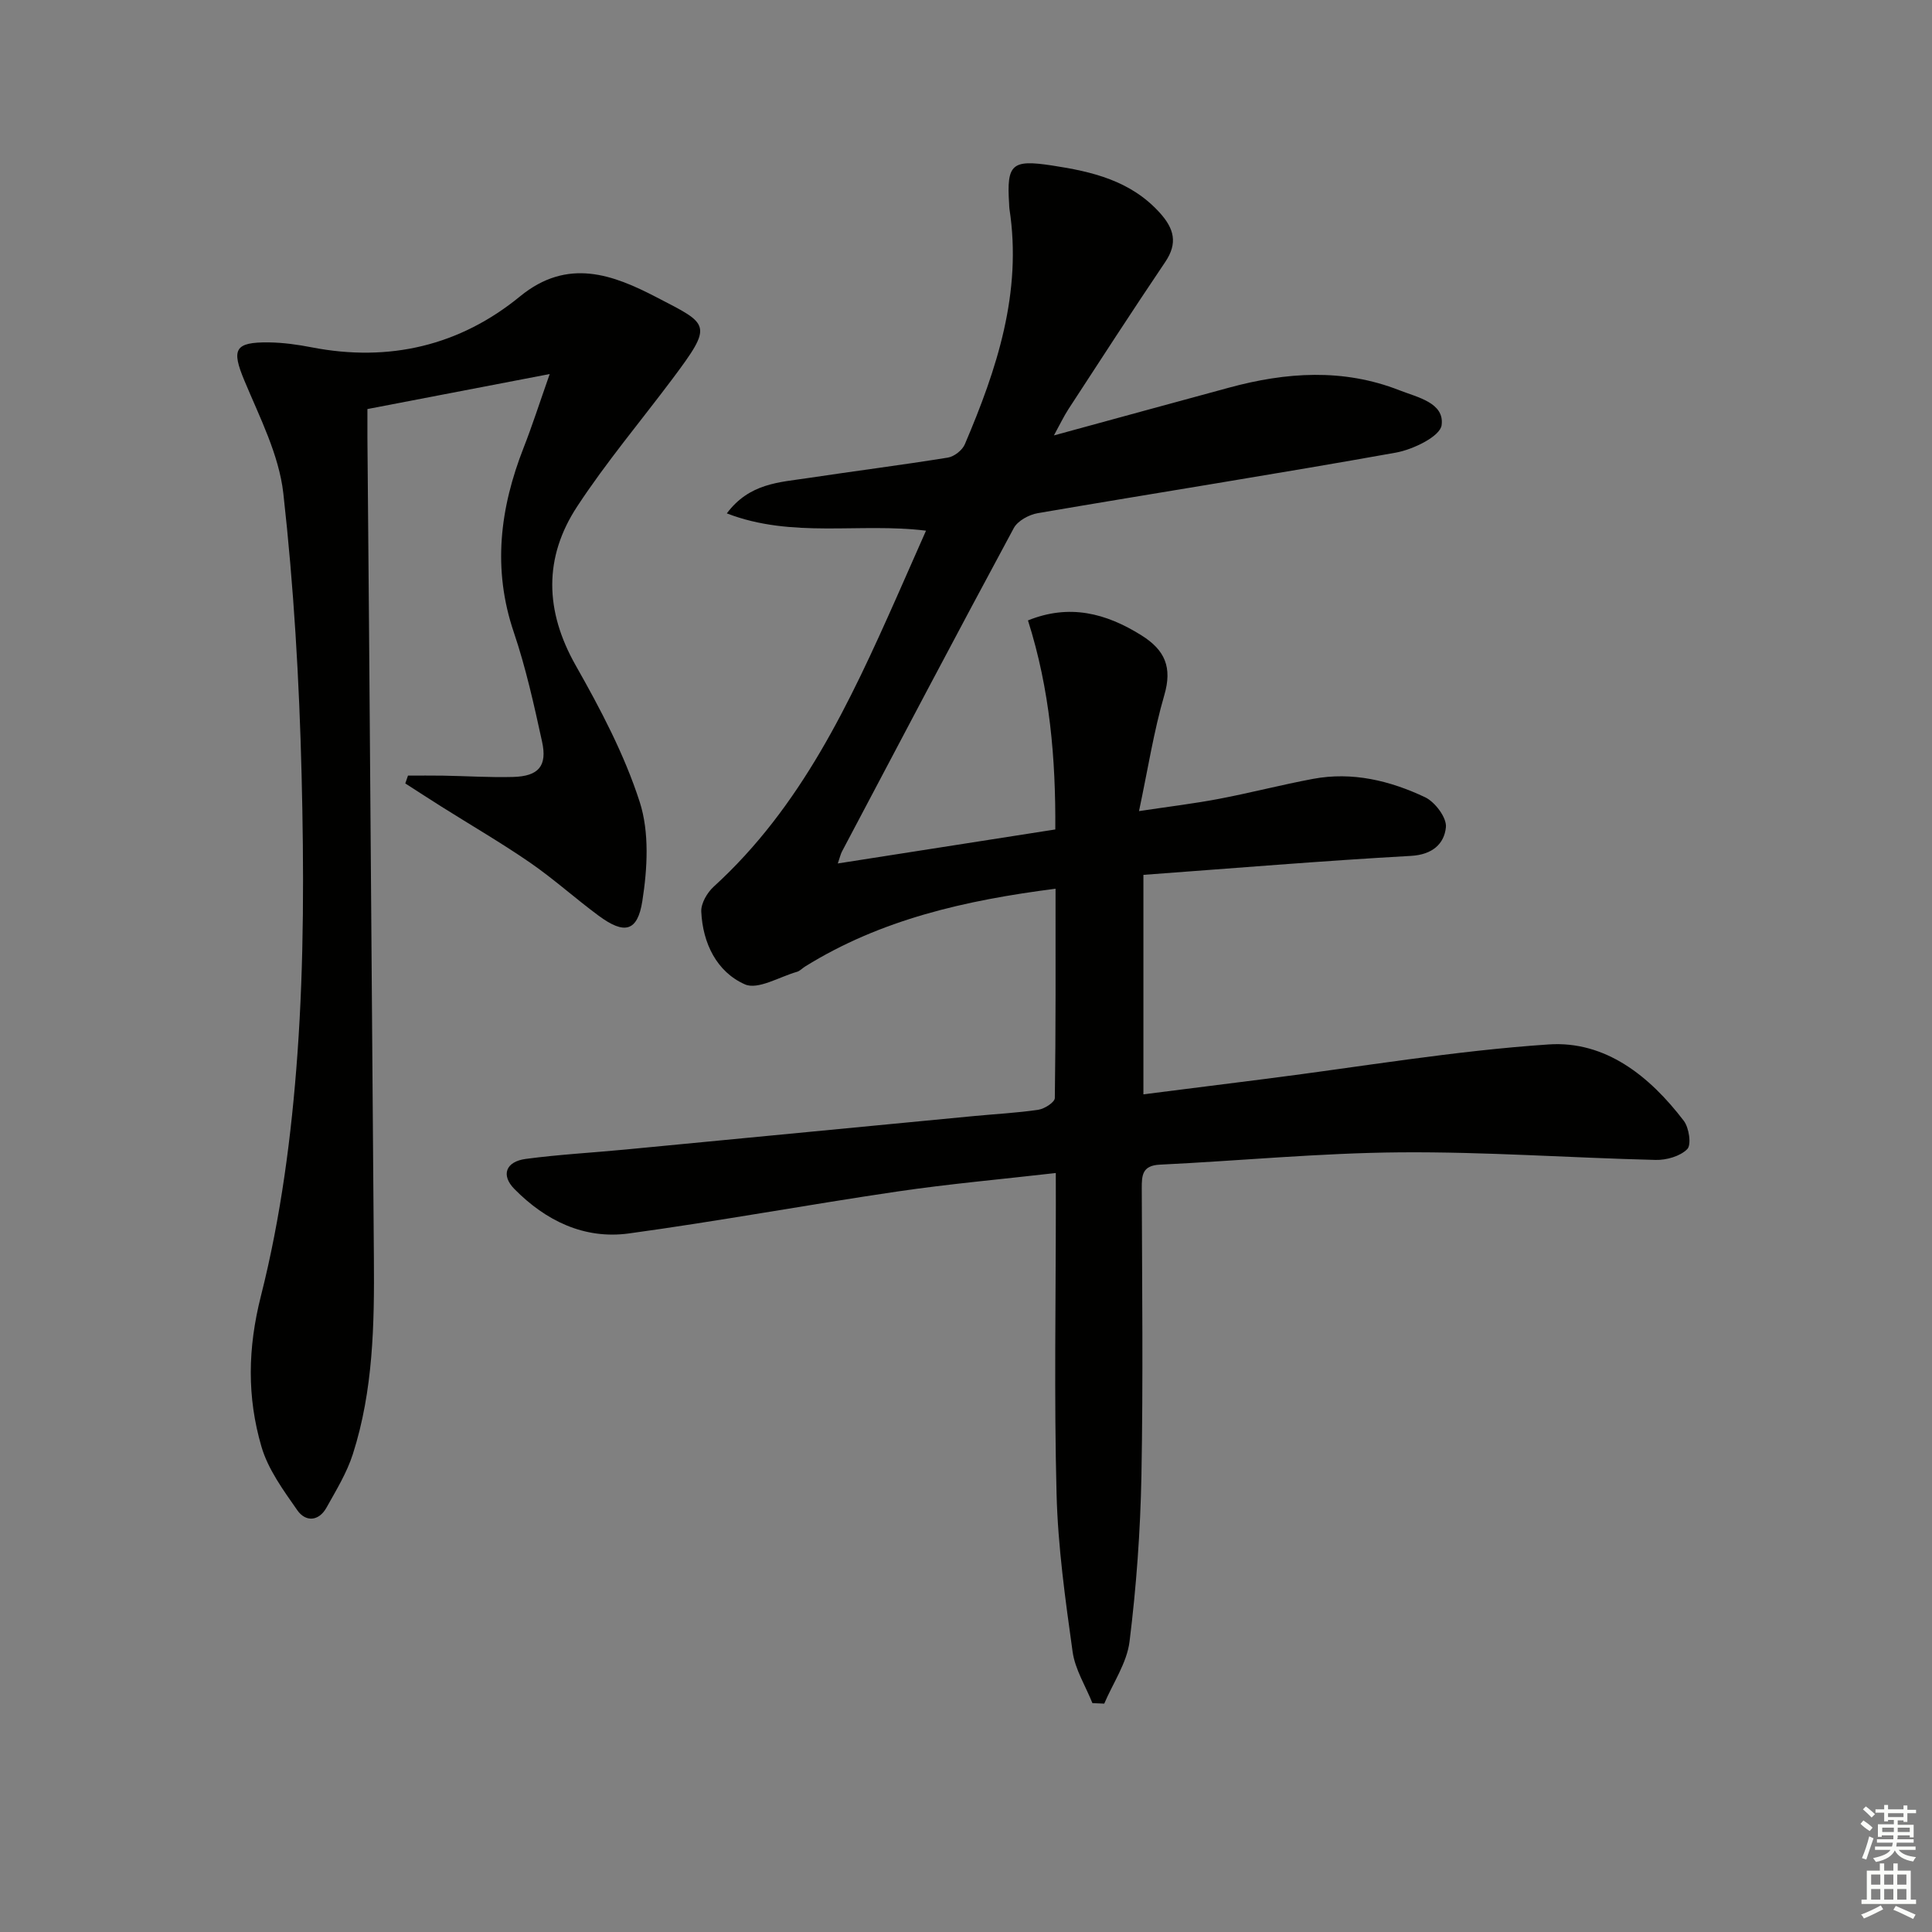
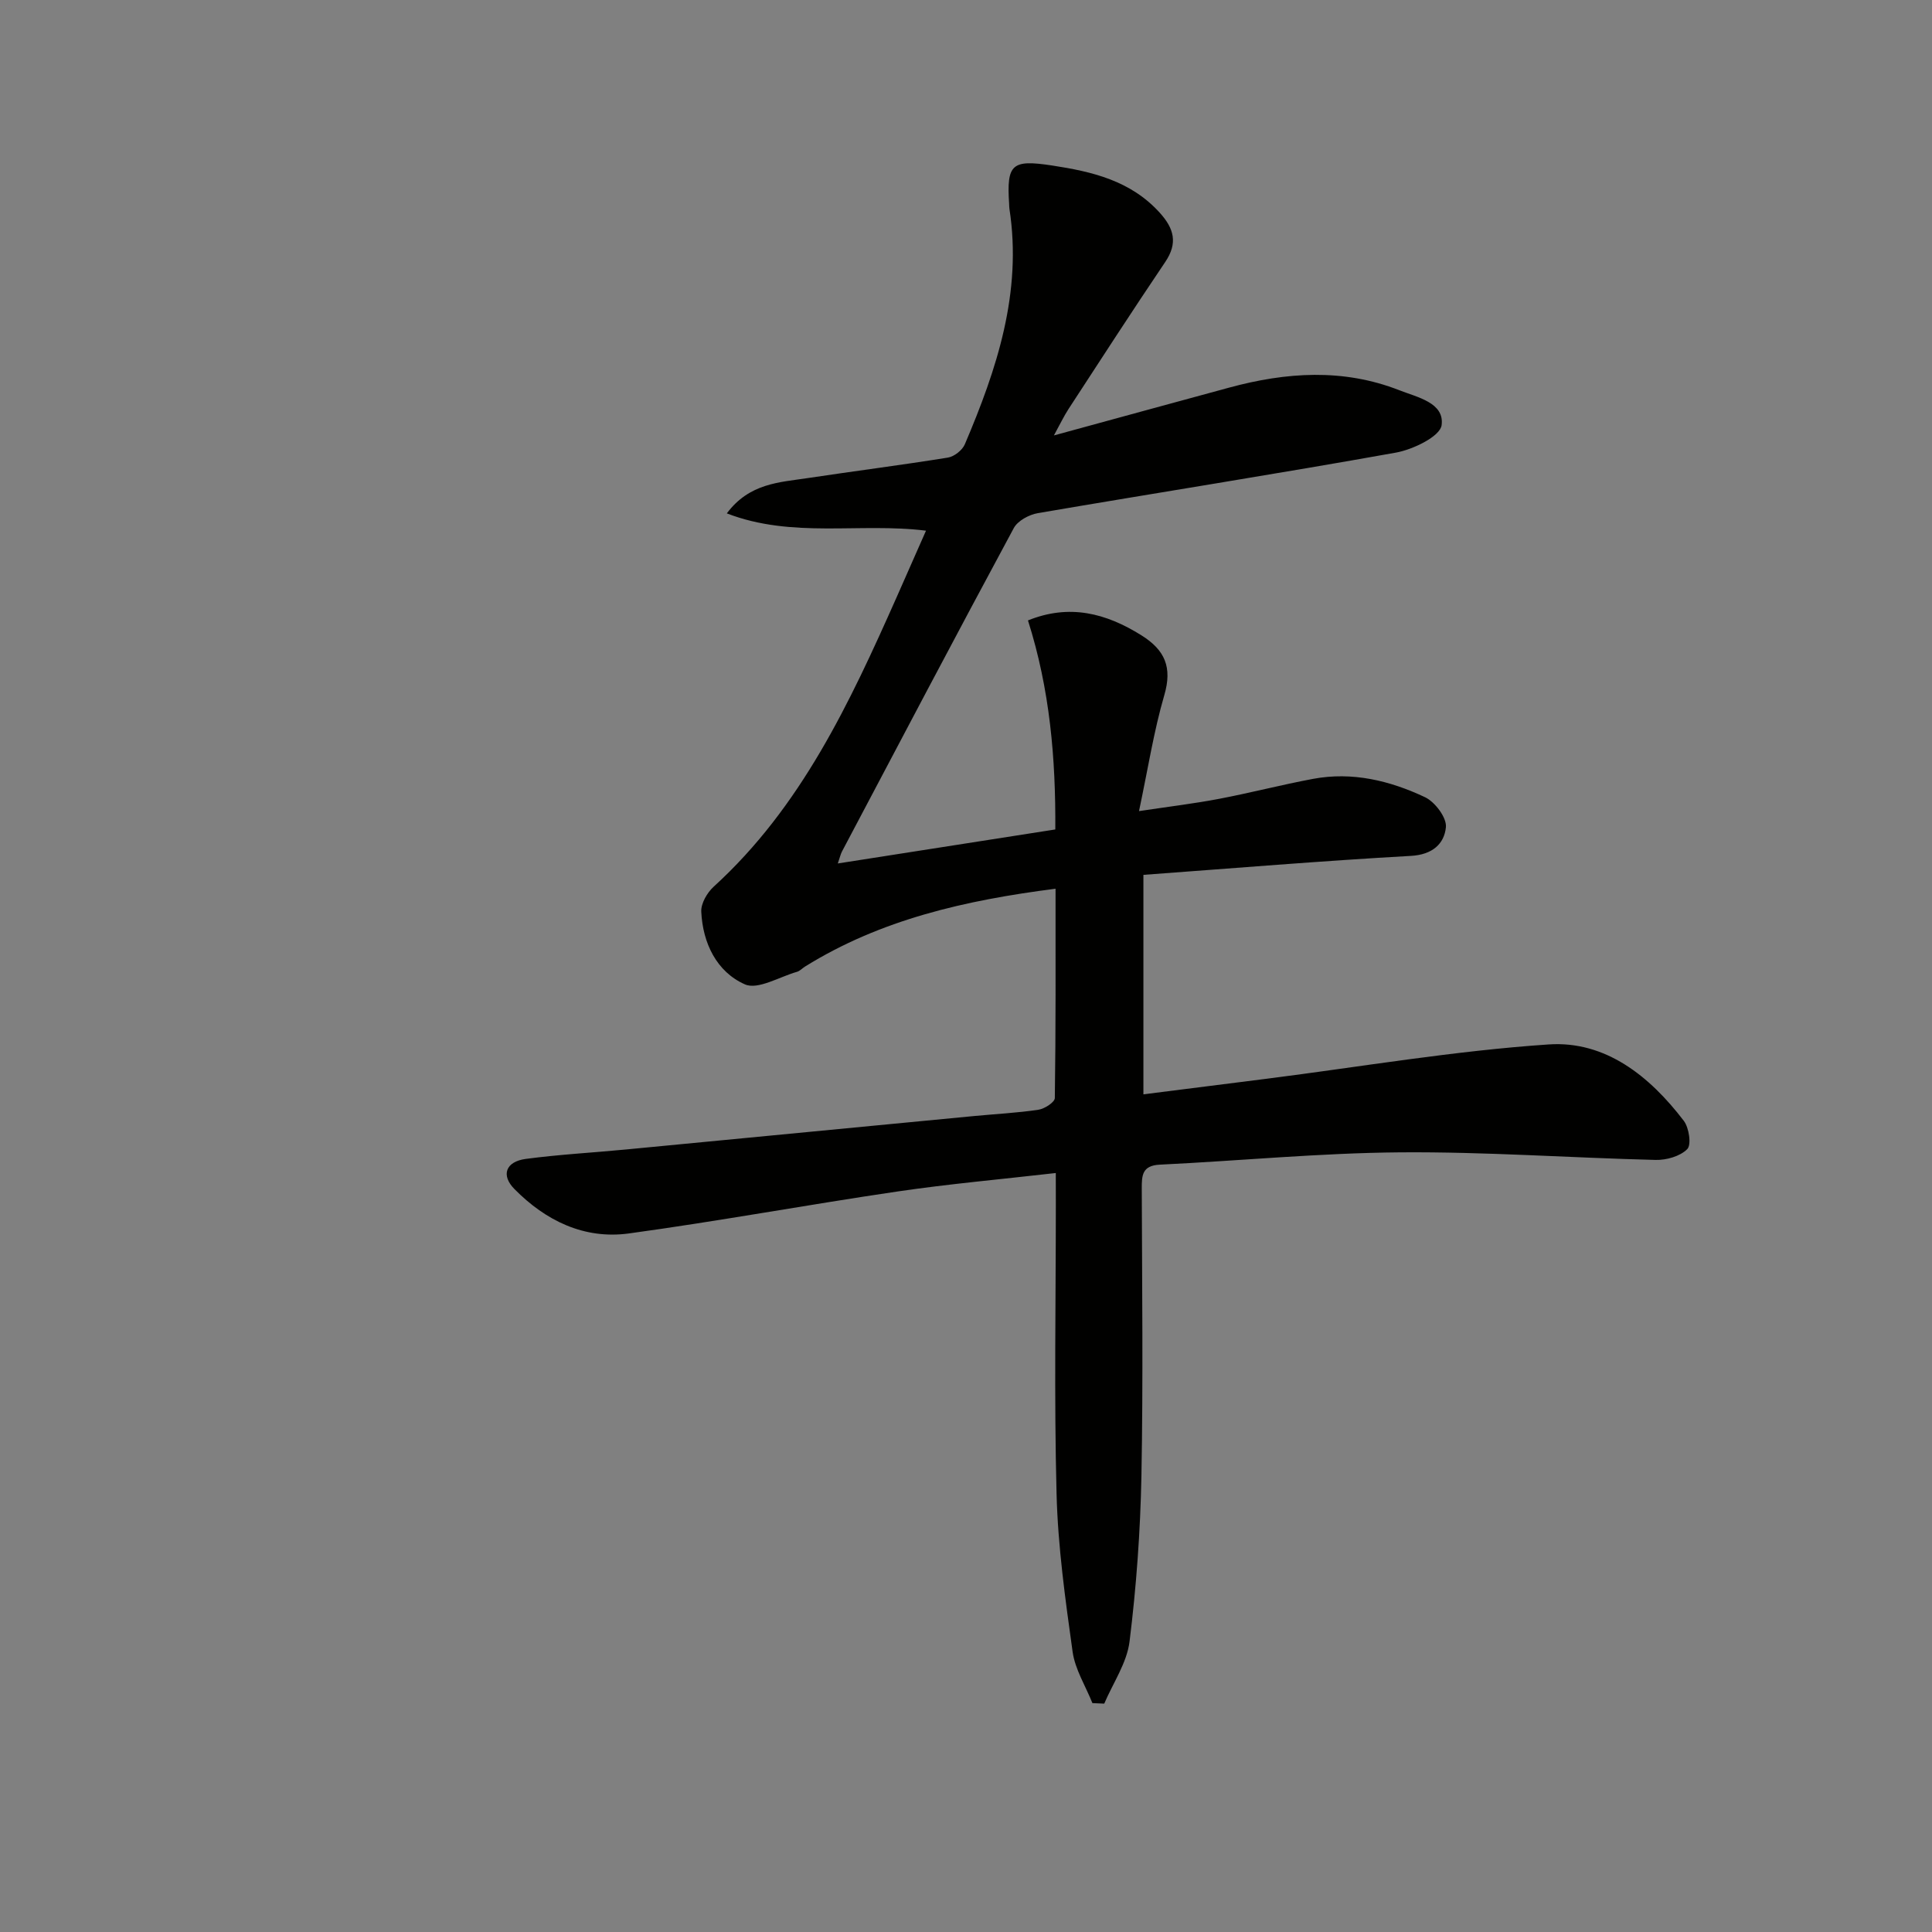
<svg xmlns="http://www.w3.org/2000/svg" enable-background="new 0 0 400 400" viewBox="0 0 400 400">
  <rect x="0" y="0" width="400" height="400" fill="#808080" stroke="none" />
  <path d="m218.59 242.86c-11.42 1.31-22.16 2.26-32.81 3.83-18.54 2.73-36.99 6.14-55.56 8.68-9.26 1.27-17.25-2.63-23.72-9.2-2.83-2.87-1.79-5.68 2.36-6.23 6.9-.92 13.88-1.29 20.82-1.96 23.98-2.29 47.95-4.61 71.93-6.91 4.46-.43 8.96-.65 13.38-1.31 1.28-.19 3.39-1.56 3.4-2.42.21-14.29.15-28.58.15-43.34-18.66 2.39-36.16 6.35-51.89 16.13-.56.35-1.05.91-1.66 1.08-3.63 1.03-8.08 3.78-10.77 2.59-5.85-2.59-8.73-8.54-9.03-15.06-.08-1.7 1.22-3.93 2.58-5.17 18.12-16.51 28.16-38.08 37.85-59.88 1.95-4.39 3.88-8.8 6.1-13.82-13.73-1.7-27.68 1.66-41.24-3.58 4.68-6.26 10.87-6.42 16.7-7.3 9.68-1.46 19.4-2.69 29.07-4.25 1.31-.21 2.99-1.53 3.51-2.76 6.63-15.56 11.9-31.42 9.23-48.76-.05-.33-.04-.66-.06-1-.55-8.3.59-9.21 8.87-7.96 8.35 1.27 16.3 3.14 22.32 9.79 2.95 3.27 3.78 6.27 1.13 10.19-6.79 10.06-13.38 20.25-20.01 30.42-.97 1.49-1.74 3.12-3.04 5.49 12.67-3.46 24.45-6.69 36.25-9.89 11.81-3.21 23.63-4.03 35.28.54 3.72 1.46 9.37 2.58 8.74 7.23-.31 2.33-5.92 5.04-9.47 5.68-24.66 4.42-49.42 8.3-74.12 12.53-1.82.31-4.16 1.57-4.98 3.08-11.99 22.24-23.76 44.6-35.56 66.94-.3.56-.43 1.2-.88 2.51 15.18-2.37 29.83-4.66 45.03-7.04.09-14.66-1.1-28.93-5.66-43.28 8.57-3.46 16.12-1.53 23.51 3.1 4.85 3.04 6.4 6.61 4.72 12.36-2.17 7.43-3.36 15.14-5.24 24.02 6.26-.94 11.43-1.56 16.53-2.53 6.52-1.24 12.96-2.92 19.48-4.14 8.15-1.53 15.94.36 23.22 3.8 2.06.98 4.5 4.23 4.31 6.2-.33 3.42-2.77 5.69-7.22 5.94-18.4 1.03-36.76 2.56-55.41 3.93v45.44c8.68-1.1 17.16-2.16 25.62-3.24 19.42-2.47 38.78-5.78 58.27-7.09 11.79-.8 20.95 6.59 27.99 15.81 1.09 1.43 1.61 4.96.72 5.86-1.47 1.49-4.33 2.3-6.57 2.24-17.62-.43-35.24-1.71-52.86-1.57-16.6.13-33.18 1.75-49.78 2.55-3.66.18-3.74 2.23-3.73 4.97.06 19.83.3 39.67-.07 59.49-.22 11.44-1.05 22.91-2.46 34.27-.55 4.43-3.42 8.58-5.24 12.86-.82-.04-1.63-.08-2.45-.11-1.41-3.54-3.59-6.97-4.1-10.64-1.51-10.84-3.04-21.75-3.32-32.67-.52-19.98-.15-39.99-.15-59.99-.01-1.96-.01-3.91-.01-6.45z" fill="#010100" />
-   <path d="m84.47 160.58c2.43 0 4.86-.03 7.28.01 4.83.08 9.66.4 14.48.27 5.26-.14 7.11-2.25 6-7.3-1.66-7.6-3.35-15.26-5.84-22.62-4.47-13.15-2.89-25.74 2.04-38.3 1.74-4.44 3.2-8.99 5.38-15.2-13.25 2.54-25.14 4.83-37.74 7.25 0 1.76-.01 3.87 0 5.98.11 13.33.23 26.65.34 39.98.34 43.3.66 86.61 1 129.91.11 13.67-.14 27.32-4.35 40.48-1.24 3.88-3.45 7.49-5.46 11.09-1.62 2.9-4.35 3-6.06.53-2.88-4.13-6.05-8.45-7.42-13.18-2.98-10.23-2.85-20.3-.1-31.16 4.13-16.31 6.35-33.28 7.56-50.1 1.38-19.22 1.34-38.61.86-57.89-.48-19.42-1.62-38.89-3.78-58.19-.9-7.99-4.89-15.73-8.06-23.34-2.7-6.46-2.07-8 5.09-7.91 2.97.04 5.97.46 8.89 1.03 16.01 3.1 30.64-.36 43.09-10.56 9.89-8.1 19.32-4.45 28.19.15 11.04 5.73 11.91 5.52 3.31 17-6.57 8.76-13.66 17.19-19.66 26.33-6.98 10.62-6.71 21.64-.31 32.94 5.13 9.05 10.08 18.43 13.25 28.27 2.02 6.28 1.59 13.8.54 20.5-1 6.41-3.75 6.93-8.99 3.08-4.82-3.55-9.29-7.6-14.21-11-6.01-4.14-12.35-7.82-18.54-11.72-2.46-1.55-4.89-3.14-7.34-4.71.18-.55.37-1.09.56-1.62z" fill="#010100" />
  <g fill="#fbfcfa">
-     <path d="m385.2 377.6.6-.7c.6.4 1.3.9 1.9 1.5l-.6.7c-.8-.5-1.4-1-1.9-1.5zm.3 7.1c.6-1.4 1.1-2.9 1.5-4.5.3.1.6.3.9.4-.5 1.4-1 2.9-1.5 4.4zm.2-10.1.6-.6c.7.5 1.3 1.1 1.9 1.6l-.7.7c-.6-.6-1.2-1.2-1.8-1.7zm8.4-.8h.8v.9h1.8v.7h-1.8v1.8h-.8v-.3h-1.2v.9h3.3v2.6h-.8v-.4h-2.5c0 .3 0 .6-.1.8h3.4v.7h-3.5c0 .3-.1.6-.1.8h4v.7h-3.5c.7.9 1.9 1.3 3.6 1.5-.2.2-.4.5-.6.9-1.9-.3-3.2-1.1-3.8-2.3-.5 1.1-1.8 2-3.9 2.4-.2-.3-.4-.5-.6-.8 1.9-.4 3.1-.9 3.6-1.7h-3.2v-.7h3.5c.1-.2.1-.5.2-.8h-3.3v-.7h3.4c0-.2 0-.5 0-.8h-2.4v.3h-.8v-2.6h3.3v-.9h-1.2v.3h-.8v-1.8h-1.8v-.7h1.8v-.9h.8v.9h3.2zm-4.4 5.5h2.4c0-.3 0-.6 0-.9h-2.4zm1.2-3.1h3.2v-.8h-3.2zm4.4 2.2h-2.4v.9h2.5v-.9z" />
-     <path d="m389.2 385.8h.9v1.5h1.9v-1.5h.9v1.5h2.7v6h1.1v.9h-11.3v-.9h1.1v-6h2.7zm.2 8.7.5.8c-1.2.6-2.5 1.3-4 1.9-.2-.3-.3-.6-.6-.8 1.6-.6 3-1.3 4.1-1.9zm-2-4.3h1.9v-2.1h-1.9zm0 3.1h1.9v-2.2h-1.9zm2.7-3.1h1.9v-2.1h-1.9zm0 3.1h1.9v-2.2h-1.9zm2.4 1.3c1.4.6 2.7 1.2 4.1 1.8l-.5.9c-1.5-.7-2.8-1.4-4.1-1.9zm2.2-6.5h-1.9v2.1h1.9zm-1.9 5.2h1.9v-2.2h-1.9z" />
-   </g>
+     </g>
</svg>